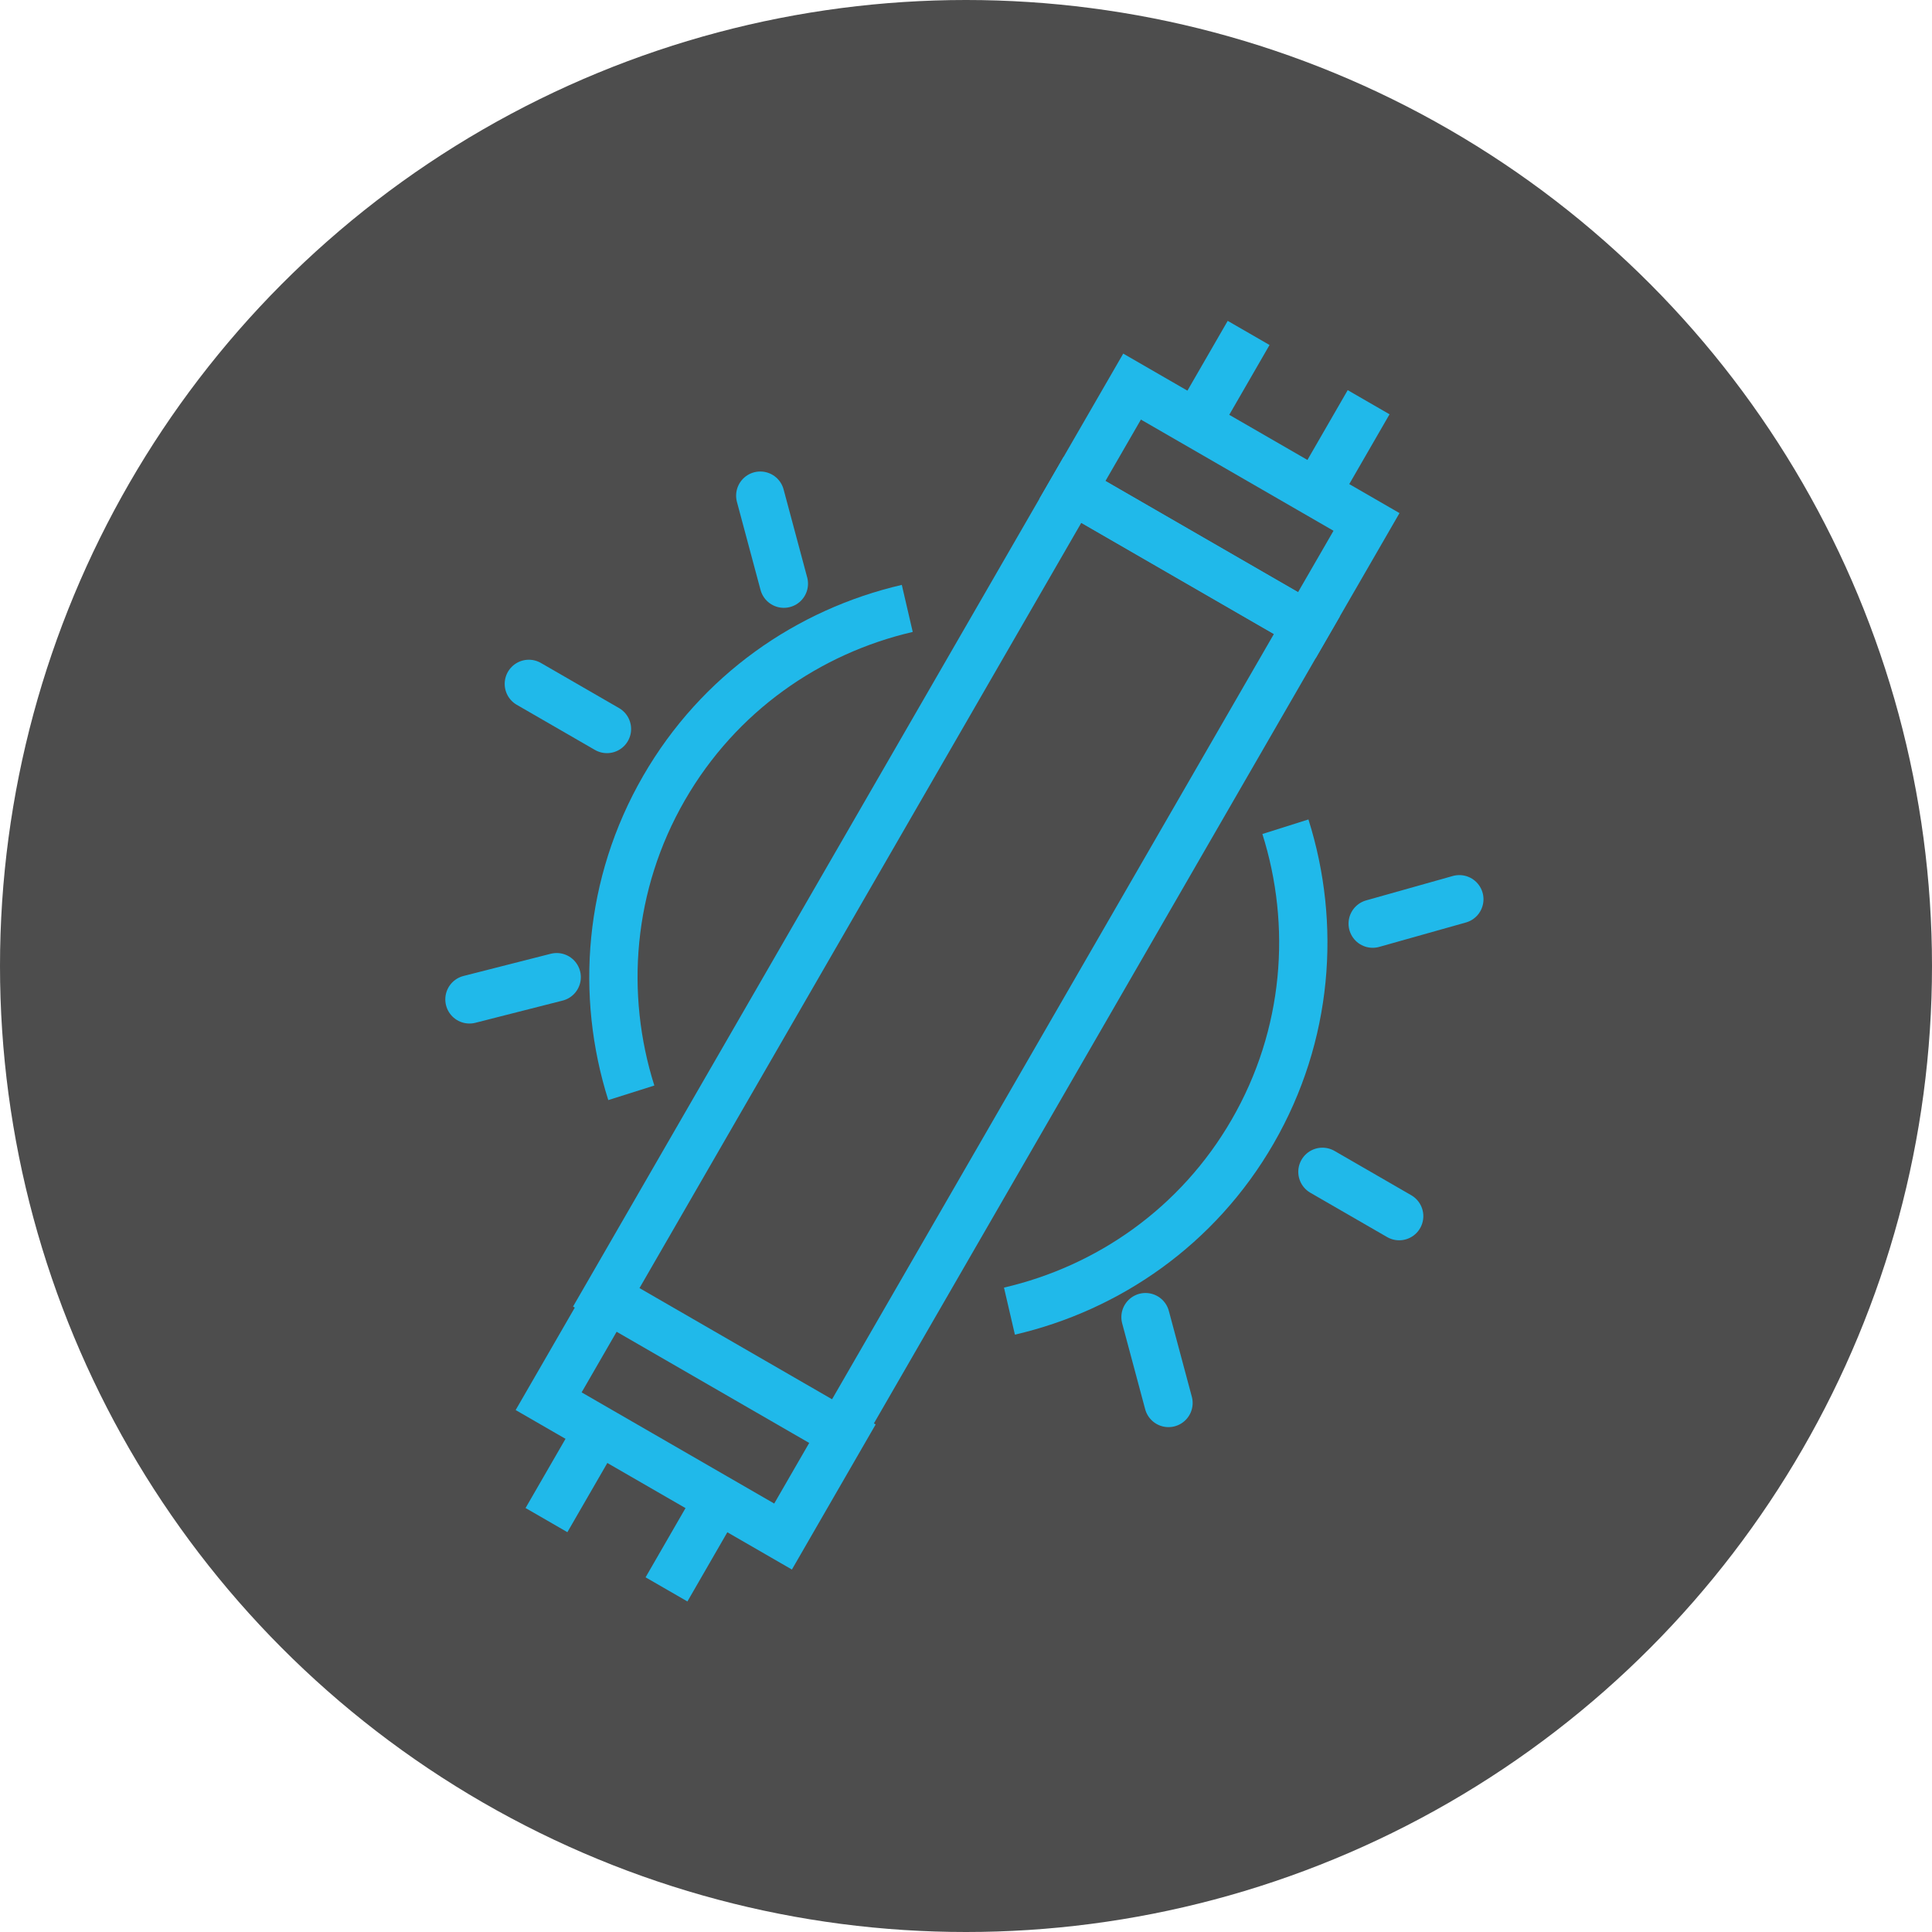
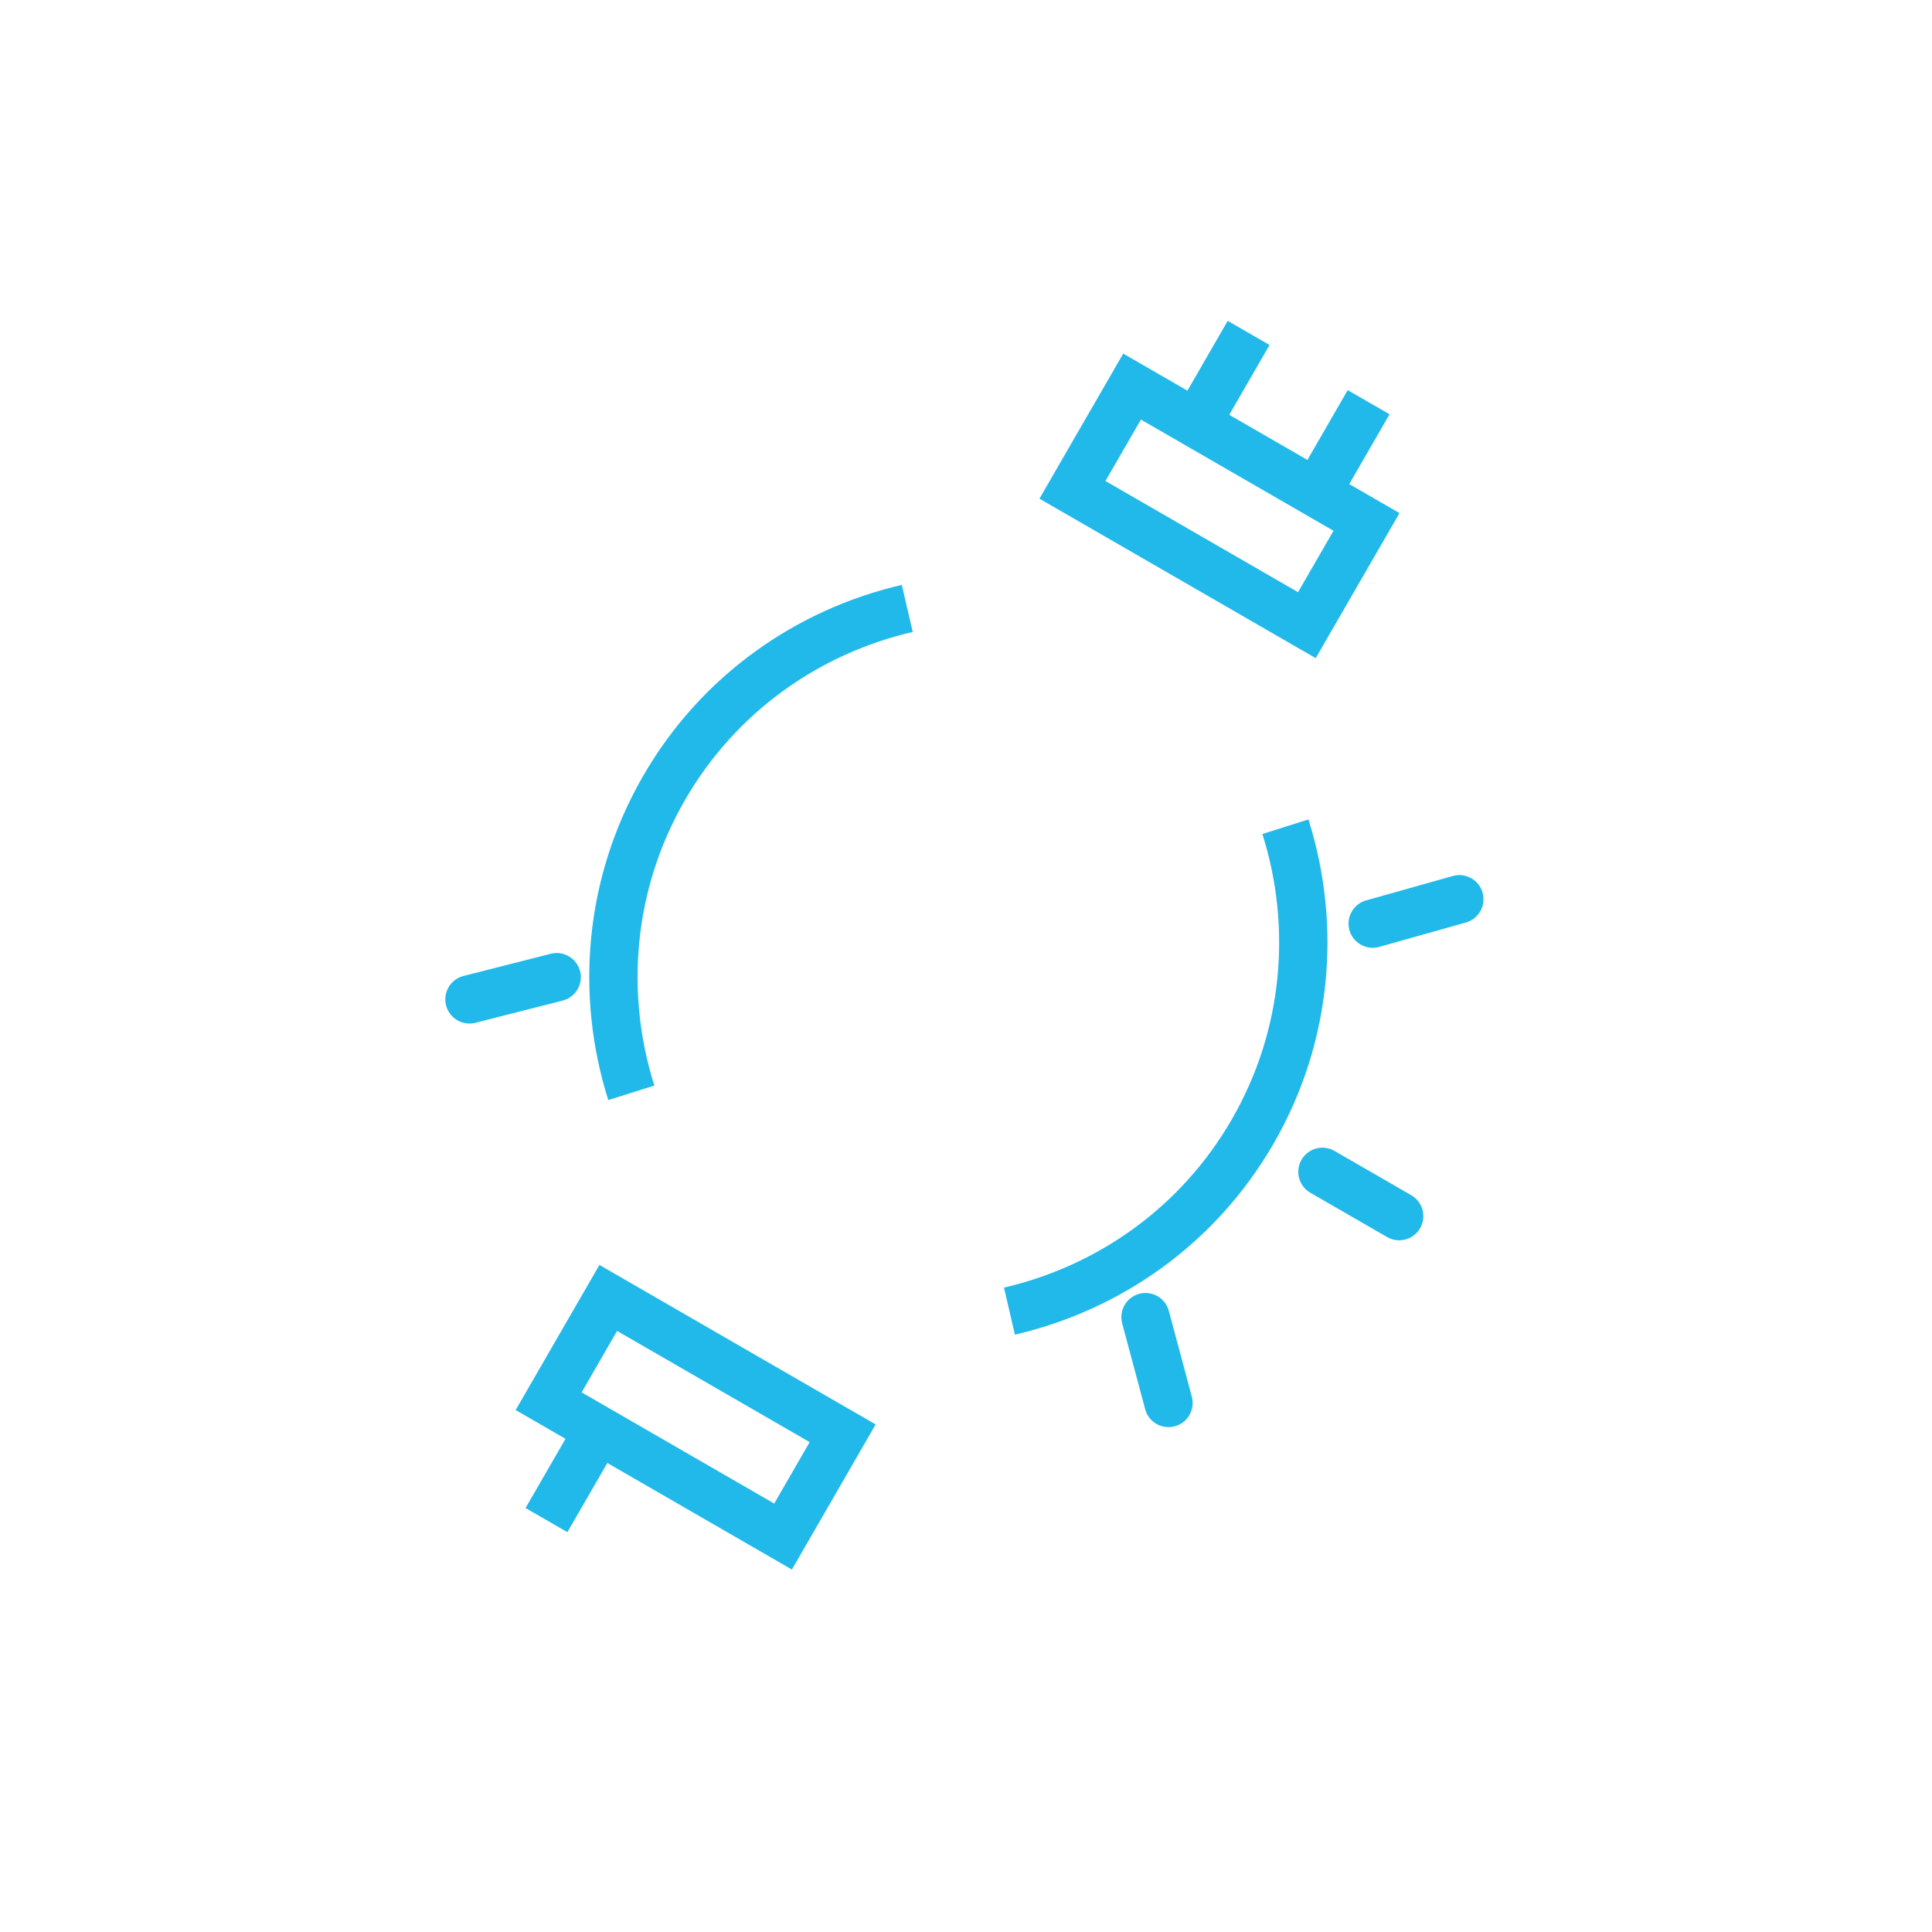
<svg xmlns="http://www.w3.org/2000/svg" width="80" height="80" viewBox="0 0 80 80" fill="none">
-   <circle cx="40" cy="40" r="40" fill="#4D4D4D" />
-   <path d="M54.115 25.887L44.408 20.283L25.094 53.737L34.8 59.341L54.115 25.887Z" stroke="#20B9EA" stroke-width="2" stroke-miterlimit="10" />
  <path d="M56.584 21.612L46.877 16.008L44.408 20.283L54.115 25.887L56.584 21.612Z" stroke="#20B9EA" stroke-width="2" stroke-miterlimit="10" />
  <path d="M54.504 20.411L56.672 16.655" stroke="#20B9EA" stroke-width="2" stroke-miterlimit="10" />
  <path d="M49.535 17.542L51.703 13.786" stroke="#20B9EA" stroke-width="2" stroke-miterlimit="10" />
  <path d="M22.718 58.021L32.425 63.625L34.893 59.349L25.187 53.745L22.718 58.021Z" stroke="#20B9EA" stroke-width="2" stroke-miterlimit="10" />
  <path d="M24.763 59.247L22.628 62.944" stroke="#20B9EA" stroke-width="2" stroke-miterlimit="10" />
-   <path d="M29.732 62.115L27.598 65.813" stroke="#20B9EA" stroke-width="2" stroke-miterlimit="10" />
  <path d="M53.226 34.233C54.507 38.286 54.172 42.869 51.87 46.855C49.602 50.784 45.891 53.341 41.799 54.291" stroke="#20B9EA" stroke-width="2" stroke-miterlimit="10" />
  <path d="M26.141 45.251C24.86 41.199 25.195 36.616 27.497 32.629C29.765 28.7 33.475 26.143 37.568 25.193" stroke="#20B9EA" stroke-width="2" stroke-miterlimit="10" />
  <path d="M56.84 38.246L60.428 37.236" stroke="#20B9EA" stroke-width="2" stroke-miterlimit="10" stroke-linecap="round" stroke-linejoin="round" />
  <path d="M48.385 58.094L47.433 54.54" stroke="#20B9EA" stroke-width="2" stroke-miterlimit="10" stroke-linecap="round" stroke-linejoin="round" />
  <path d="M57.937 50.358L54.759 48.523" stroke="#20B9EA" stroke-width="2" stroke-miterlimit="10" stroke-linecap="round" stroke-linejoin="round" />
  <path d="M23.051 40.463L19.439 41.382" stroke="#20B9EA" stroke-width="2" stroke-miterlimit="10" stroke-linecap="round" stroke-linejoin="round" />
-   <path d="M31.481 20.524L32.458 24.169" stroke="#20B9EA" stroke-width="2" stroke-miterlimit="10" stroke-linecap="round" stroke-linejoin="round" />
-   <path d="M21.898 28.318L25.133 30.186" stroke="#20B9EA" stroke-width="2" stroke-miterlimit="10" stroke-linecap="round" stroke-linejoin="round" />
</svg>